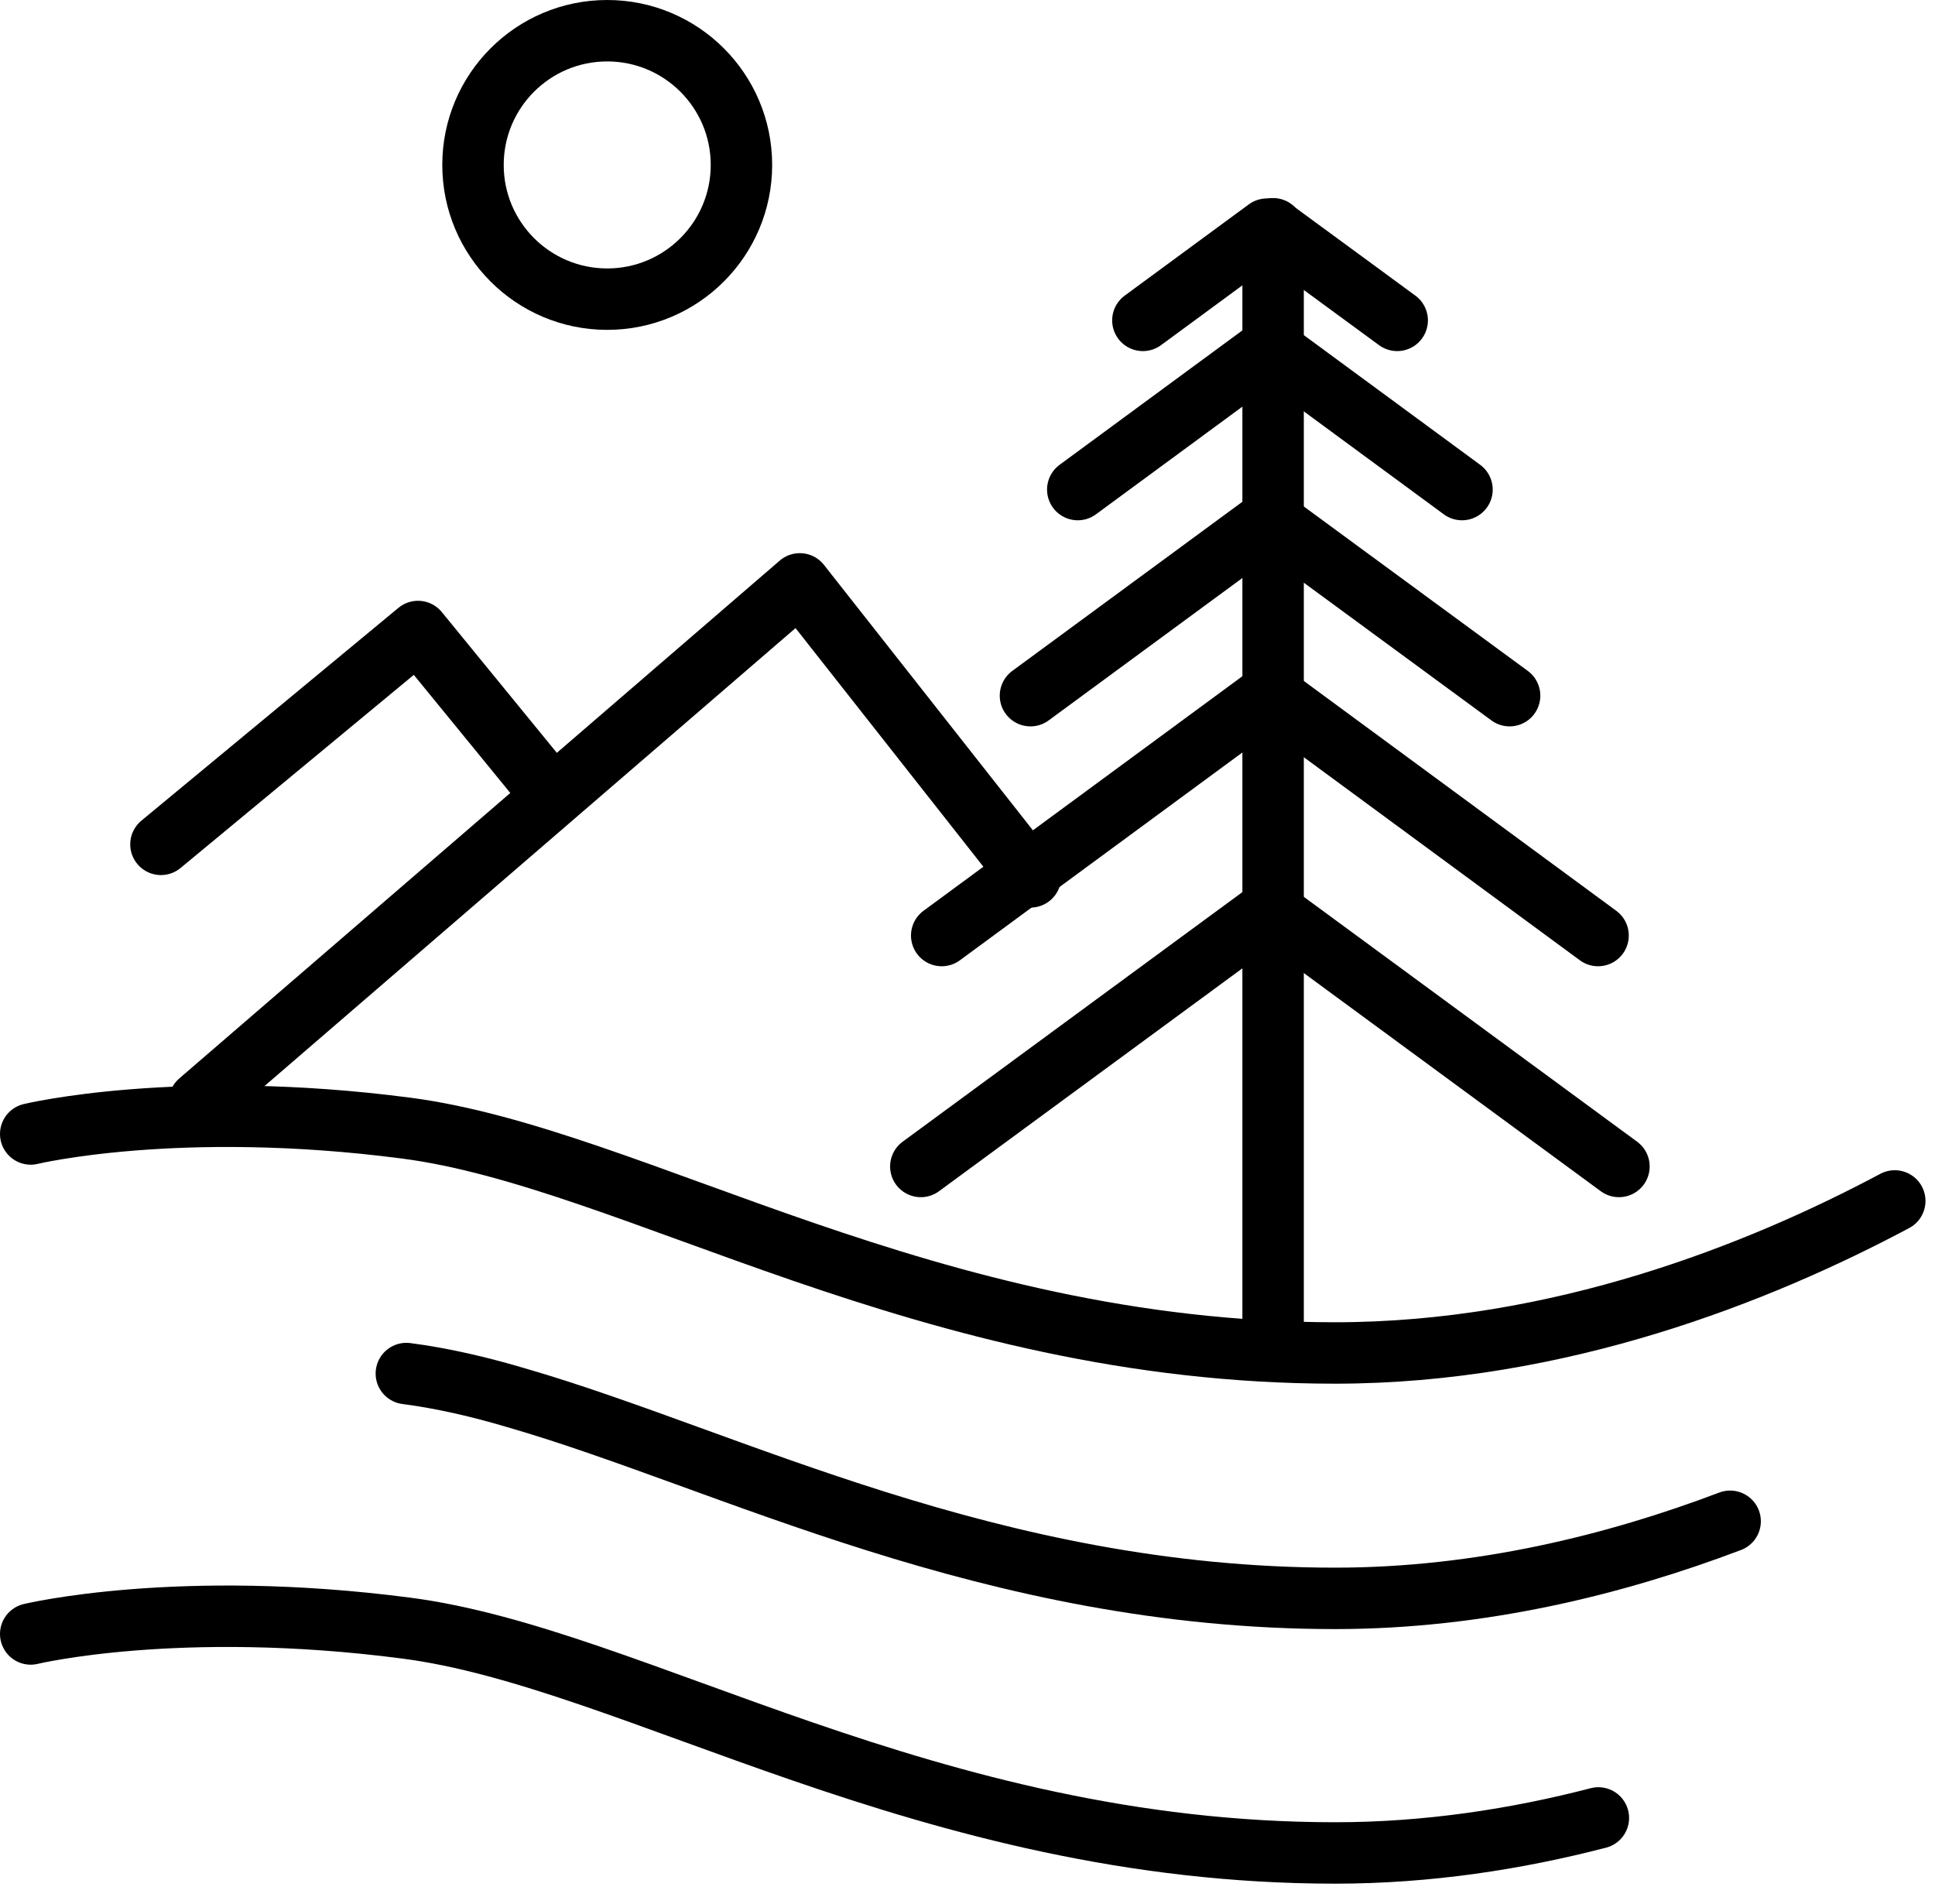
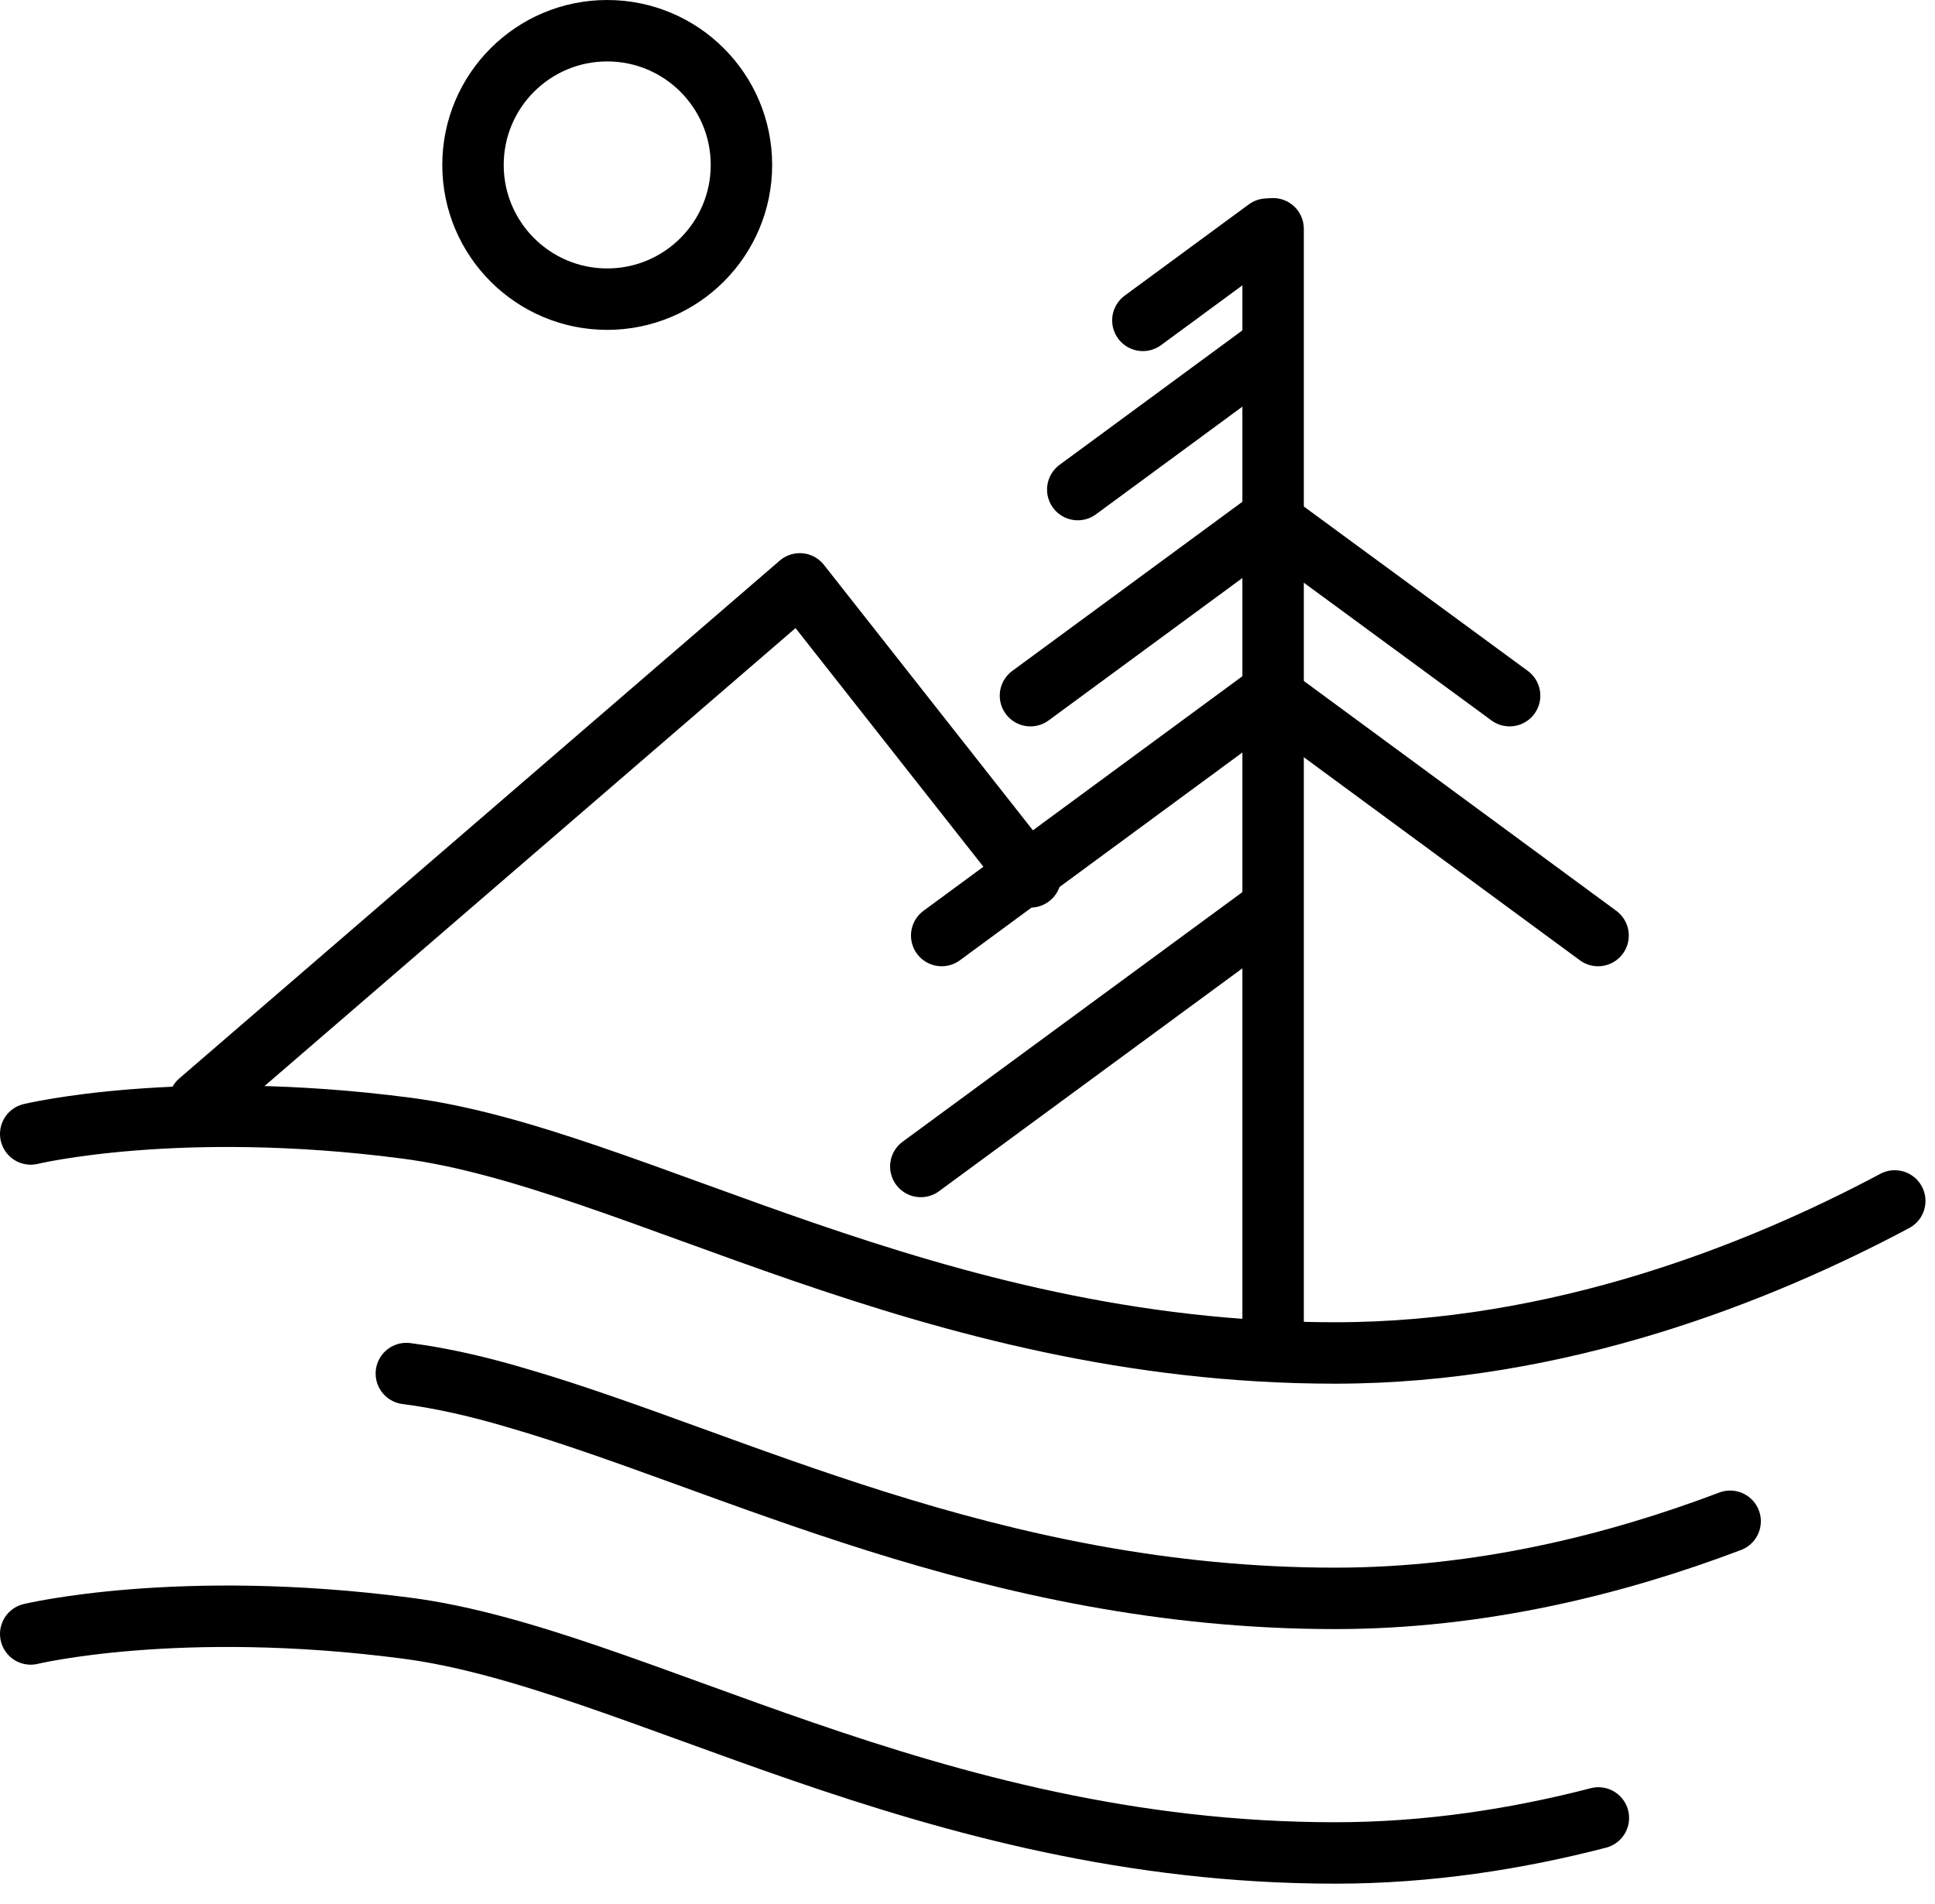
<svg xmlns="http://www.w3.org/2000/svg" fill="none" viewBox="0 0 63 62" height="62" width="63">
  <g clip-path="url(#clip0_10358_32268)">
    <path stroke-linejoin="round" stroke-linecap="round" stroke-width="2" stroke="black" d="M41.45 43.859V7.449" />
    <path stroke-linejoin="round" stroke-linecap="round" stroke-width="2" stroke="black" d="M29.98 37.979L41.25 29.699" />
    <path stroke-linejoin="round" stroke-linecap="round" stroke-width="2" stroke="black" d="M30.66 30.46L41.25 22.67" />
    <path stroke-linejoin="round" stroke-linecap="round" stroke-width="2" stroke="black" d="M33.55 22.65L41.25 16.99" />
    <path stroke-linejoin="round" stroke-linecap="round" stroke-width="2" stroke="black" d="M35.09 15.94L41.25 11.41" />
    <path stroke-linejoin="round" stroke-linecap="round" stroke-width="2" stroke="black" d="M37.21 10.431L41.25 7.461" />
-     <path stroke-linejoin="round" stroke-linecap="round" stroke-width="2" stroke="black" d="M52.71 37.979L41.44 29.699" />
    <path stroke-linejoin="round" stroke-linecap="round" stroke-width="2" stroke="black" d="M52.03 30.46L41.44 22.67" />
    <path stroke-linejoin="round" stroke-linecap="round" stroke-width="2" stroke="black" d="M49.15 22.65L41.44 16.99" />
-     <path stroke-linejoin="round" stroke-linecap="round" stroke-width="2" stroke="black" d="M47.6 15.94L41.44 11.41" />
-     <path stroke-linejoin="round" stroke-linecap="round" stroke-width="2" stroke="black" d="M45.49 10.431L41.44 7.461" />
-     <path stroke-linejoin="round" stroke-linecap="round" stroke-width="2" stroke="black" d="M5.24 27.491L13.61 20.561L17.85 25.75" />
    <path stroke-linejoin="round" stroke-linecap="round" stroke-width="2" stroke="black" d="M33.55 28.55L26.04 19.01L6.49 35.87" />
    <path stroke-linejoin="round" stroke-linecap="round" stroke-width="2" stroke="black" d="M1 36.921C1 36.921 5.81 35.761 13.23 36.731C20.65 37.701 30.18 44.051 43.47 44.051C50.75 44.051 57.28 41.451 61.69 39.101" />
    <path stroke-linejoin="round" stroke-linecap="round" stroke-width="2" stroke="black" d="M13.23 44.721C14.39 44.871 15.61 45.151 16.88 45.531C23.73 47.521 32.26 52.041 43.47 52.041C48.2 52.041 52.61 50.941 56.33 49.531" />
    <path stroke-linejoin="round" stroke-linecap="round" stroke-width="2" stroke="black" d="M1 53.2C1 53.2 5.81 52.04 13.23 53.01C20.64 53.97 30.18 60.33 43.47 60.33C46.49 60.33 49.38 59.88 52.04 59.19" />
-     <path stroke-linejoin="round" stroke-linecap="round" stroke-width="2" stroke="black" d="M19.77 9.74C22.183 9.74 24.14 7.783 24.14 5.37C24.14 2.957 22.183 1 19.77 1C17.356 1 15.4 2.957 15.4 5.37C15.4 7.783 17.356 9.74 19.77 9.74Z" />
+     <path stroke-linejoin="round" stroke-linecap="round" stroke-width="2" stroke="black" d="M19.77 9.74C22.183 9.74 24.14 7.783 24.14 5.37C24.14 2.957 22.183 1 19.77 1C17.356 1 15.4 2.957 15.4 5.37C15.4 7.783 17.356 9.74 19.77 9.74" />
  </g>
  <defs>
    <clipPath id="clip0_10358_32268">
      <rect fill="white" height="61.32" width="62.69" />
    </clipPath>
  </defs>
</svg>